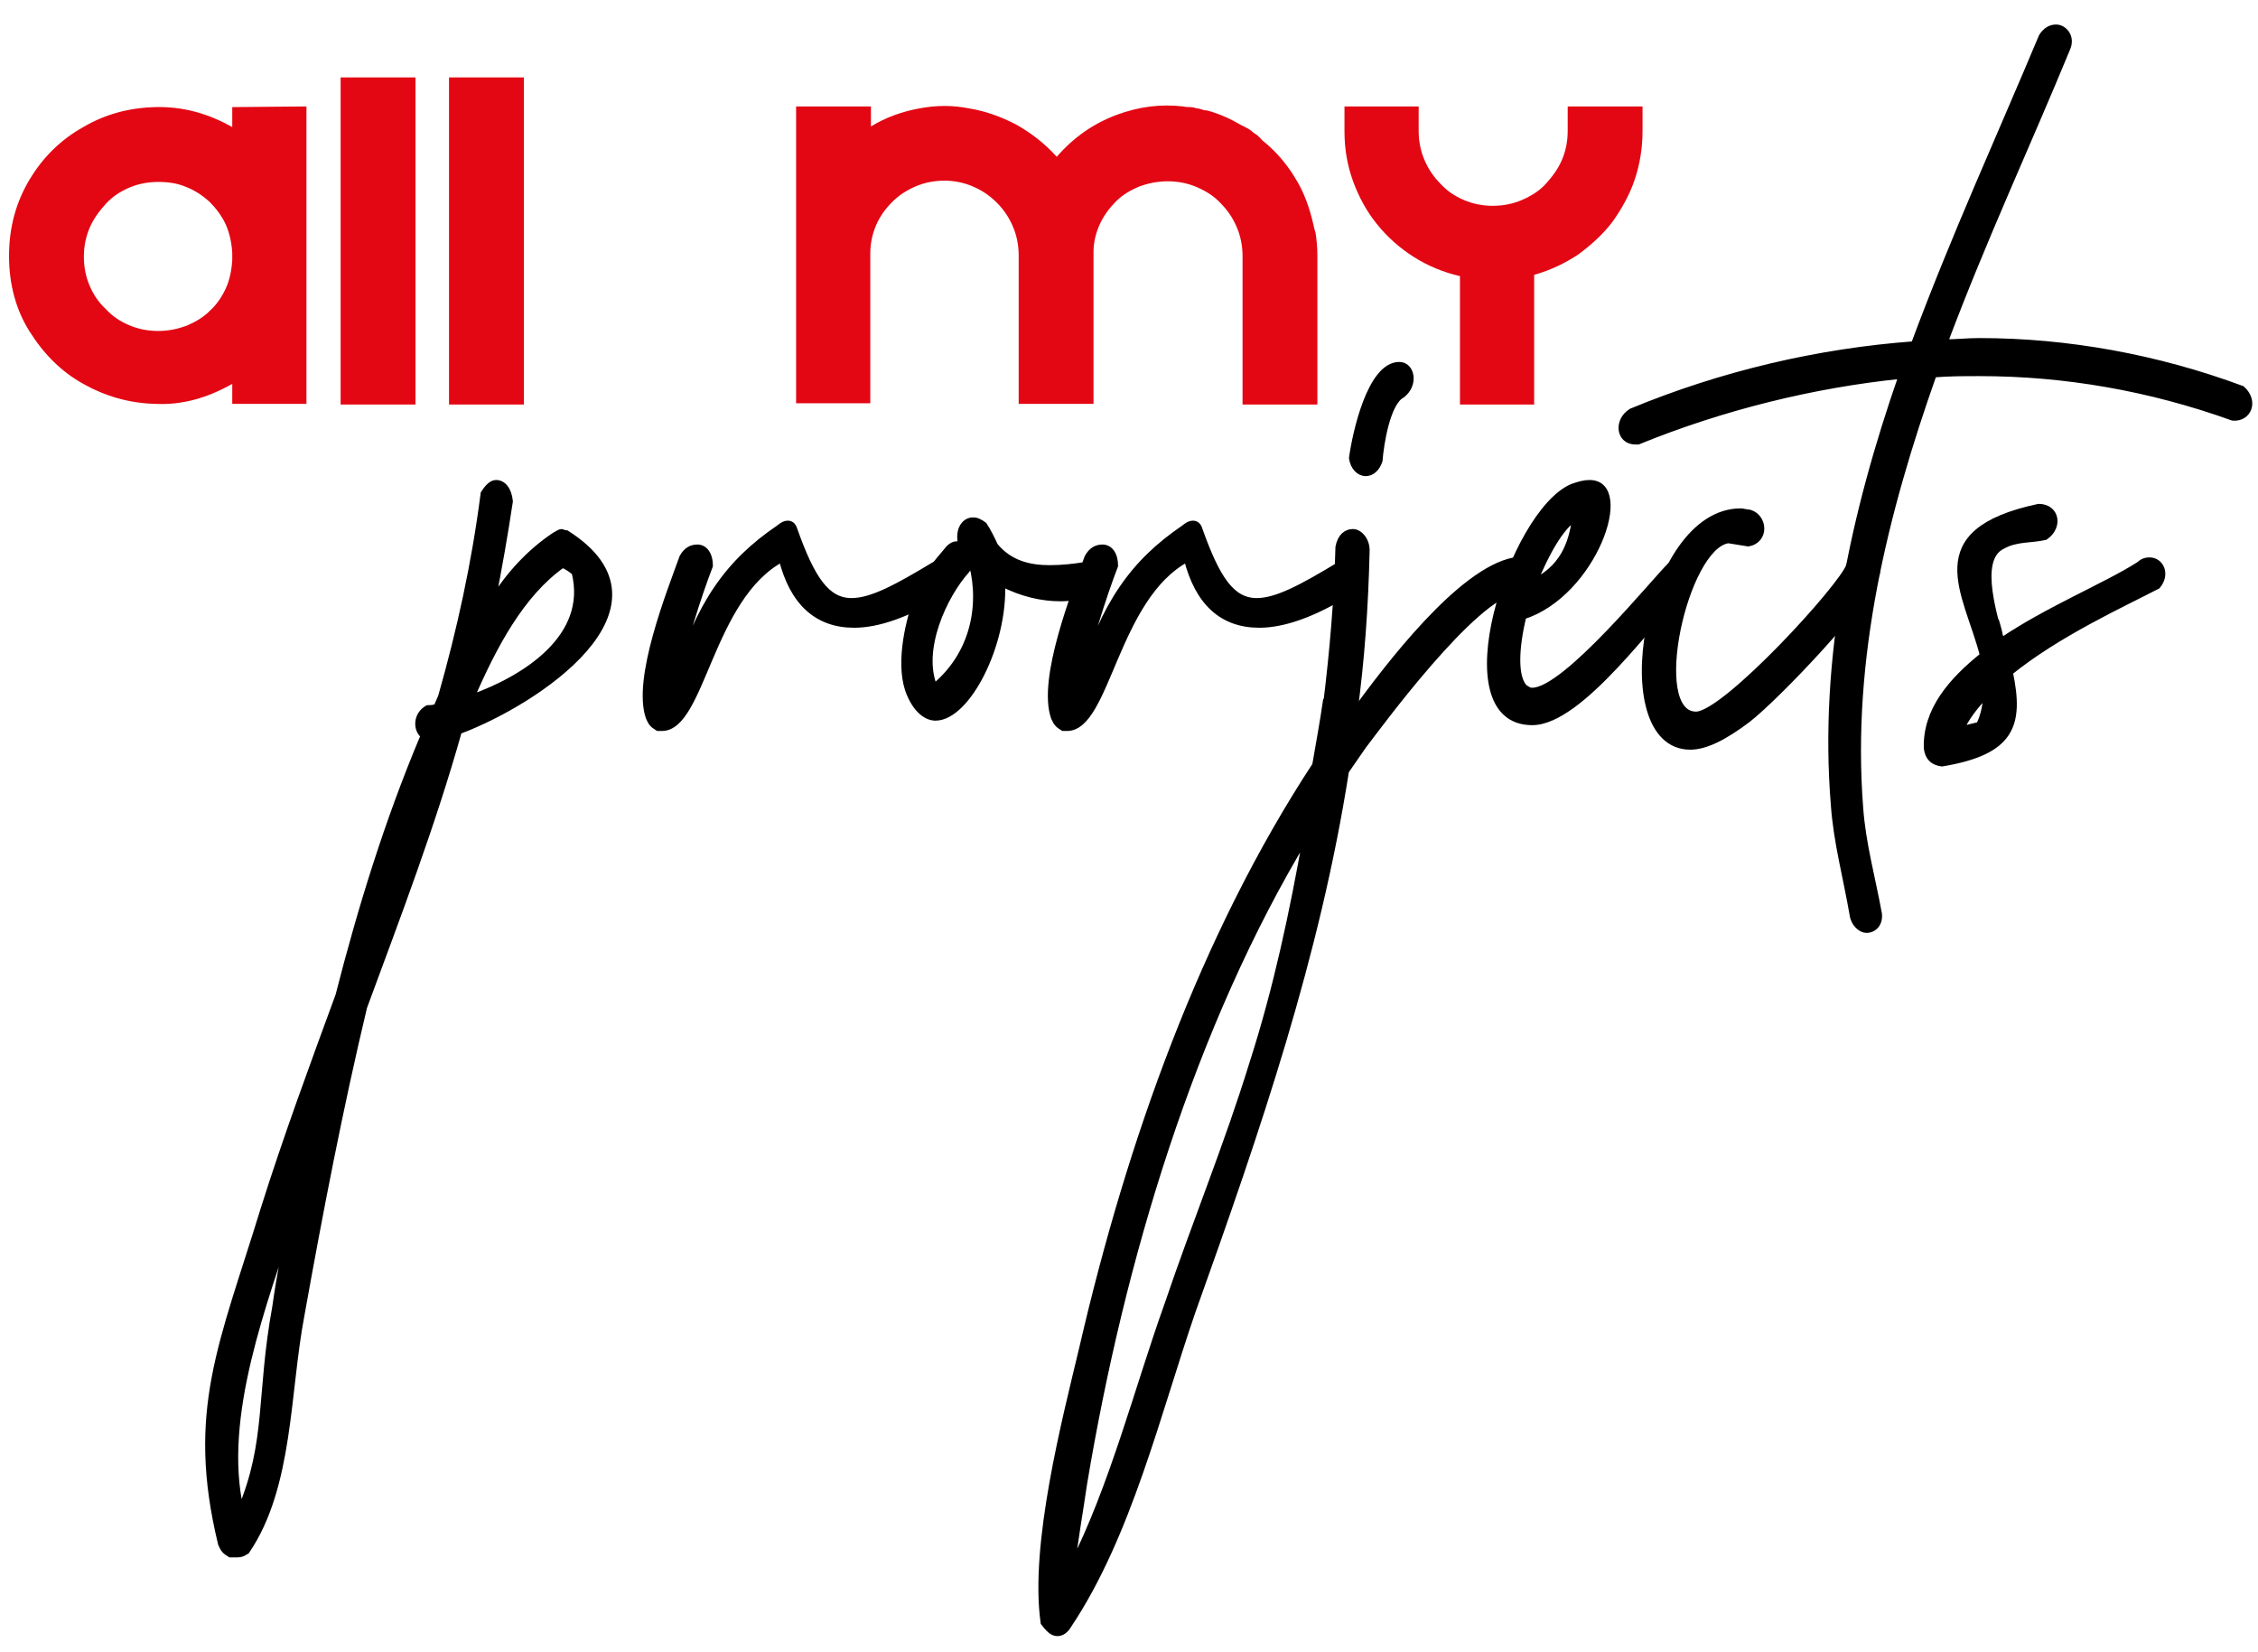
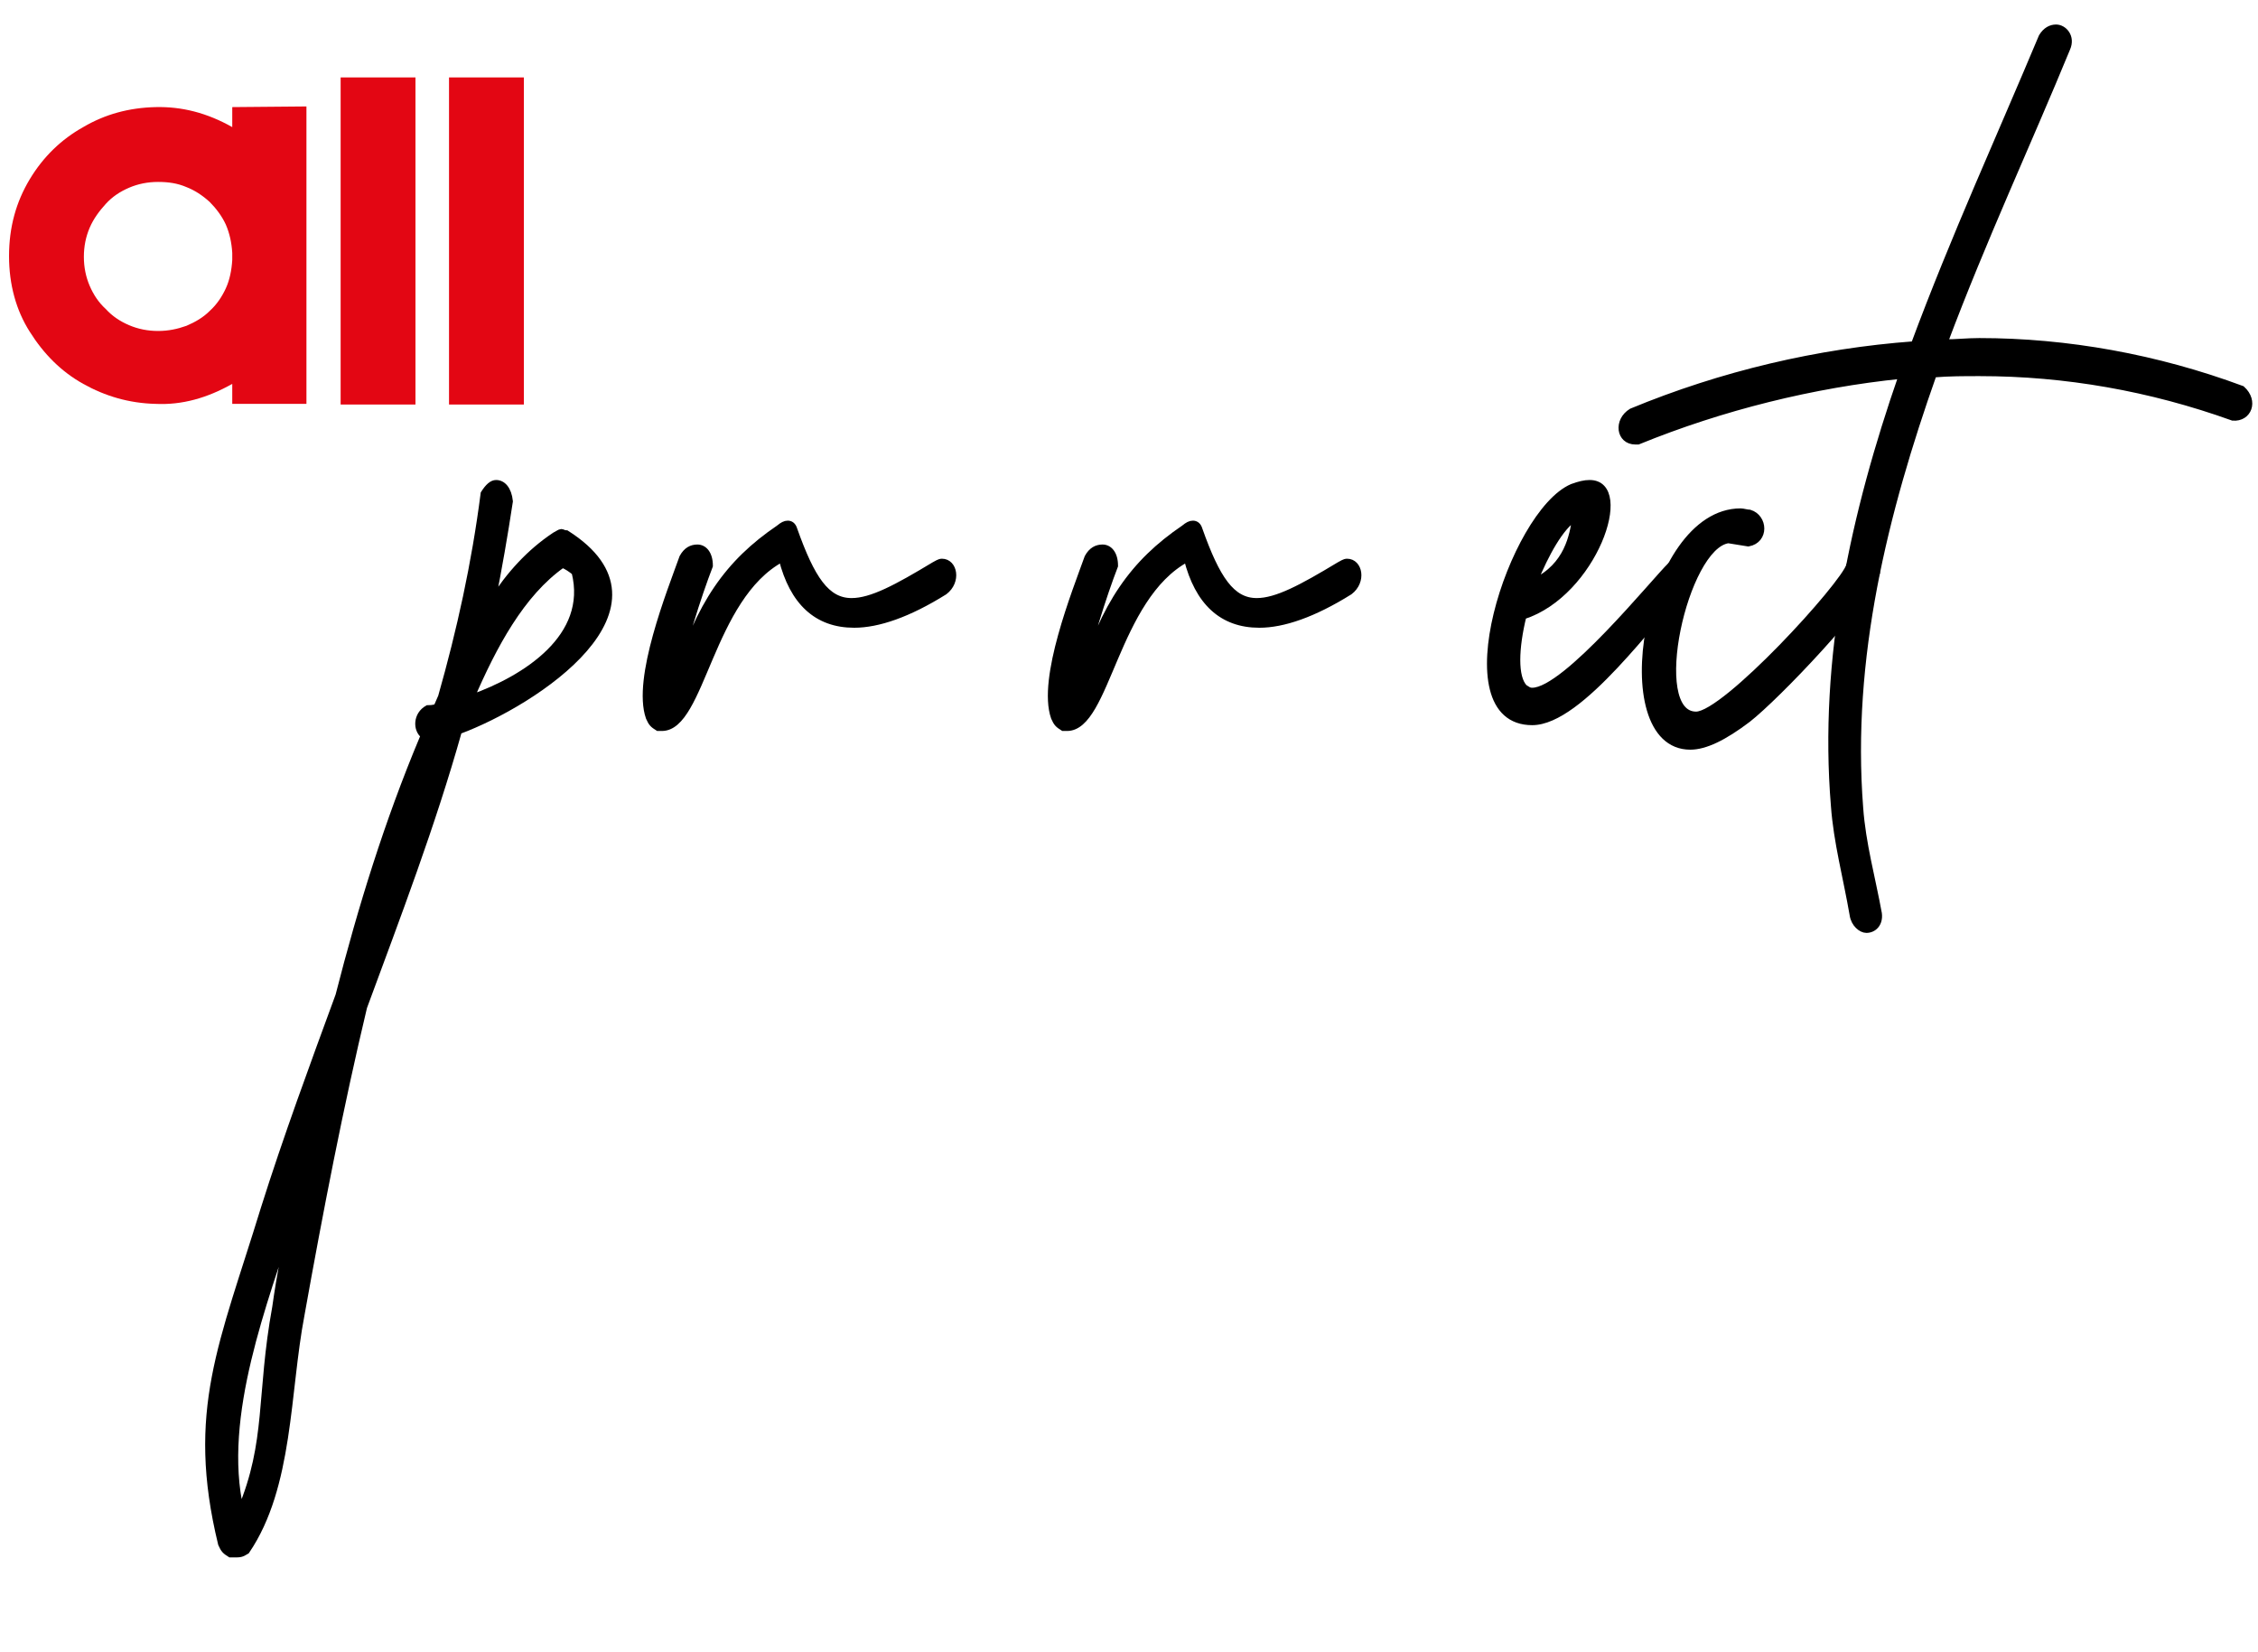
<svg xmlns="http://www.w3.org/2000/svg" version="1.1" id="Livello_1" x="0px" y="0px" viewBox="0 0 350 256" style="enable-background:new 0 0 350 256;" xml:space="preserve">
  <style type="text/css">
	.st0{fill:#E30613;}
	.st1{stroke:#000000;stroke-miterlimit:10;}
</style>
  <path class="st0" d="M47.5,16.5v46.1H36v-3.1c-3.9,2.2-7.8,3.3-11.9,3.1c-4.1-0.1-7.8-1.2-11.2-3.1c-3.4-1.9-6.1-4.6-8.3-8.1  c-2.1-3.3-3.2-7.3-3.2-11.7c0-4.5,1.1-8.4,3.2-11.9s4.9-6.2,8.3-8.1c3.4-2,7.1-3,11.2-3.1s8,0.9,11.9,3.1v-3.1L47.5,16.5L47.5,16.5z   M36,39.7v-0.4v-0.1c-0.1-1.6-0.4-3-1-4.4c-0.6-1.3-1.5-2.5-2.5-3.5c-1.1-1-2.3-1.8-3.6-2.3c-1.4-0.6-2.8-0.8-4.4-0.8  s-3.1,0.3-4.5,0.9s-2.6,1.4-3.6,2.5c-1,1.1-1.9,2.3-2.5,3.7c-0.6,1.4-0.9,2.9-0.9,4.5s0.3,3.1,0.9,4.5c0.6,1.4,1.4,2.6,2.5,3.6  c1,1.1,2.2,1.9,3.6,2.5s2.9,0.9,4.5,0.9s3-0.3,4.4-0.8c1.4-0.6,2.6-1.3,3.6-2.3c1.1-1,1.9-2.2,2.5-3.5c0.6-1.3,0.9-2.8,1-4.4v-0.1  V39.7z" />
-   <path class="st0" d="M204.2,39.7v23h-11.6v-23c0-1.6-0.3-3.1-0.9-4.5c-0.6-1.4-1.4-2.6-2.5-3.7c-1-1.1-2.3-1.9-3.7-2.5  s-2.9-0.9-4.5-0.9s-3,0.3-4.4,0.8c-1.4,0.6-2.6,1.3-3.6,2.3s-1.9,2.2-2.5,3.5c-0.6,1.3-1,2.8-1,4.3v0.1v0.3v0.2v19.9v3.1h-11.6v-23  c0-1.6-0.3-3.1-0.9-4.5s-1.4-2.6-2.5-3.7c-1.1-1.1-2.3-1.9-3.7-2.5s-2.9-0.9-4.4-0.9c-1.6,0-3.1,0.3-4.5,0.9s-2.6,1.4-3.6,2.4  s-1.9,2.2-2.5,3.6s-0.9,2.9-0.9,4.4v0.2v0.4v19.5v3.1h-11.5v-46H135V18v1.6c2.3-1.4,4.8-2.3,7.5-2.8s5.2-0.5,7.7,0  c2.5,0.4,5,1.3,7.3,2.5c2.3,1.3,4.4,2.9,6.3,5c2.7-3.1,5.8-5.2,9.3-6.5s6.9-1.7,10.3-1.3c0.4,0.1,0.8,0.1,1.1,0.1s0.7,0.1,1,0.2  c0.3,0,0.6,0.1,0.9,0.2c0.2,0.1,0.3,0.1,0.5,0.1s0.4,0.1,0.5,0.1c1.7,0.5,3.3,1.2,5,2.2l1,0.5c0.3,0.2,0.5,0.3,0.7,0.5  s0.4,0.3,0.7,0.5c0.2,0.2,0.5,0.4,0.8,0.8c2,1.6,3.7,3.5,5.1,5.8c1.4,2.2,2.3,4.7,2.9,7.4c0.1,0.3,0.1,0.6,0.3,1.1  C204.1,37.2,204.2,38.4,204.2,39.7z" />
-   <path class="st0" d="M254.6,16.5v3.8c0,2.6-0.4,5.1-1.2,7.5s-2,4.5-3.4,6.5c-1.5,2-3.3,3.6-5.3,5.1c-2.1,1.4-4.4,2.5-6.9,3.2v20.1  h-11.5V42.8c-2.6-0.6-5-1.6-7.2-3s-4.1-3.1-5.7-5.1c-1.6-2-2.8-4.2-3.7-6.7s-1.3-5-1.3-7.7v-3.8h11.5v3.8c0,1.6,0.3,3.1,0.9,4.5  c0.6,1.4,1.4,2.6,2.5,3.7c1,1.1,2.2,1.9,3.6,2.5c1.4,0.6,2.9,0.9,4.5,0.9s3.1-0.3,4.5-0.9s2.7-1.4,3.7-2.5s1.9-2.3,2.5-3.7  c0.6-1.4,0.9-2.9,0.9-4.5v-3.8C243,16.5,254.6,16.5,254.6,16.5z" />
  <rect x="69.6" y="12" class="st0" width="11.6" height="50.7" />
  <rect x="52.8" y="12" class="st0" width="11.6" height="50.7" />
  <g>
    <path class="st1" d="M76.9,74.9c1,0,1.9,0.9,2.1,2.8c-0.8,5.3-1.7,10.4-2.7,15.5C79,89,82.1,85.6,86,83c0.4-0.2,0.8-0.5,1-0.5   s0.4,0.2,0.8,0.2c17.8,11.3-4.8,26.2-16.7,30.6c-4.1,14.6-9.5,28.7-14.7,42.8c-3.7,15.5-6.8,31.5-9.7,47.7   c-2.3,12-1.7,26.6-8.5,36.6c-0.8,0.5-1,0.5-1.9,0.5h-0.6c-0.8-0.5-1-0.7-1.4-1.6c-5-20.6,0.2-31,6.6-51.9   c3.5-11.1,7.6-22.2,11.6-33.1c3.5-13.7,7.6-26.9,13-39.8c0.2,0,0.2-0.2,0.2-0.5c-1.2-0.9-1.2-3.2,0.6-4.2c0.4,0,0.8,0,1.4-0.2   l0.7-1.6c2.9-10.2,5.2-20.6,6.6-31.5C75.7,75.4,76.3,74.9,76.9,74.9z M45.3,188.4c0,0-0.2,0.2-0.2,0.5   c-3.9,12.5-11.2,30.6-7.8,45.2c4.5-10.7,2.9-17.8,5.4-31.5C43.4,197.6,44.3,193,45.3,188.4z M73,108.2c8.5-3,18.6-9.5,16.1-19.5   c-0.6-0.5-1.2-0.9-1.9-1.2C80.8,92,76.5,100.1,73,108.2z" />
    <path class="st1" d="M108.1,84.9c1,0,1.9,0.9,1.9,2.8c-1.7,4.4-4.5,13-5.2,17.8c3.5-11.8,8.1-18.3,15.9-23.6c0.6-0.5,1-0.7,1.4-0.7   s0.8,0.2,1,0.9c2.7,7.6,5,11.1,8.9,11.1c3.1,0,7-2.1,12.8-5.6c0.4-0.2,0.8-0.5,1.2-0.5c1.9,0,2.5,3,0.4,4.6   c-5.6,3.5-10.3,5.1-14,5.1c-5.8,0-9.5-3.5-11.2-10.2c-11.2,6-12.4,26.2-18.6,26.2c-0.2,0-0.4,0-0.6,0c-0.8-0.5-1-0.7-1.4-1.6   c-2.1-6,3.3-19.5,5.2-24.8C106.4,85.3,107.2,84.9,108.1,84.9z" />
-     <path class="st1" d="M148.3,84.4c0.6,0,1,0.2,1.2,0.5l-0.6-1.2c-0.2-1.9,0.8-3,1.9-3c0.6,0,1,0.2,1.7,0.7c0.6,0.9,1.2,2.1,1.7,3.2   c2.3,2.8,5.4,3.5,8.5,3.5c1.9,0,3.7-0.2,5.6-0.5c2.9,0,3.3,4.2,0.4,4.6c-1.2,0.2-2.7,0.5-4.3,0.5c-2.9,0-6-0.7-9.1-2.3   c0.4,9.5-5.4,20.8-10.3,20.8c-1.4,0-2.9-1.2-3.9-3.5c-1.9-4.2-0.4-10.9,1-14.8c1.7-4.2,2.5-4.9,5-7.9   C147.5,84.6,147.9,84.4,148.3,84.4z M150.4,86.5c0,0.7-0.2,1.4-0.6,1.9c-3.5,3.9-7.4,12.3-5,18.1   C151.7,100.8,152.3,92.3,150.4,86.5z" />
    <path class="st1" d="M170.9,84.9c1,0,1.9,0.9,1.9,2.8c-1.7,4.4-4.5,13-5.2,17.8c3.5-11.8,8.1-18.3,15.9-23.6c0.6-0.5,1-0.7,1.4-0.7   s0.8,0.2,1,0.9c2.7,7.6,5,11.1,8.9,11.1c3.1,0,7-2.1,12.8-5.6c0.4-0.2,0.8-0.5,1.2-0.5c1.9,0,2.5,3,0.4,4.6   c-5.6,3.5-10.3,5.1-14,5.1c-5.8,0-9.5-3.5-11.2-10.2c-11.2,6-12.4,26.2-18.6,26.2c-0.2,0-0.4,0-0.6,0c-0.8-0.5-1-0.7-1.4-1.6   c-2.1-6,3.3-19.5,5.2-24.8C169.2,85.3,170,84.9,170.9,84.9z" />
-     <path class="st1" d="M209.7,82.5c1,0,2.1,1.2,2.1,2.8c-0.2,8.8-0.8,17.1-1.9,25.2c5.4-7.4,16.5-22,24.8-23.6c2.9,0,3.3,4.2,0.4,4.6   c-6.6,0.7-21.5,21.1-23.8,24.1l-2.7,3.9c-4.5,28.7-13.6,55.3-23.8,83.8c-5.4,15.7-9.9,34.7-19.2,48.6c-0.4,0.7-1,1.2-1.7,1.2   c-0.8,0-1.4-0.7-2.1-1.6c-1.7-12,3.3-31.3,6-42.6c7.4-32,18.8-63.9,36.1-90.3c0.6-3.5,1.2-6.7,1.7-10.2v0.7   c1-8.1,1.7-16.2,1.9-24.3C207.8,83.2,208.7,82.5,209.7,82.5z M202.5,129.5c-17.8,29.4-28.7,65.8-34.5,100.5   c-0.6,4.2-1.4,8.6-1.9,13c6.4-12.5,10.3-28,14.9-40.8c4.3-12.7,9.3-24.8,13.2-37.5C197.9,153.2,200.4,141.4,202.5,129.5z    M216.9,56.6c1.9,0,2.5,3,0.4,4.6c-2.3,1.2-3.3,7.6-3.5,10.2c-0.4,1.2-1.2,1.9-2.1,1.9c-1,0-1.9-0.9-2.1-2.3   C210.1,67.3,212.4,56.6,216.9,56.6z" />
    <path class="st1" d="M246.4,74.9c6.6,0,0.6,17.1-10.3,20.6c-1.2,4.9-1.4,9.5,0.2,11.1c0.4,0.2,0.6,0.5,1.2,0.5   c5.2,0,19-17.1,21.5-19.5c0.6-0.5,1.2-0.7,1.9-0.7c1.4,0,2.1,2.1,0.4,3.9c-5,4.9-16.3,21.1-23.8,21.1c-13.6,0-3.1-32.4,6.2-36.4   C244.8,75.1,245.6,74.9,246.4,74.9z M237.8,90.2c5.2-2.5,6-7.2,6.4-10C241.9,81.6,239.6,85.8,237.8,90.2z" />
    <path class="st1" d="M271,84.2l-3.1-0.5c-6.8,0.9-12.6,27.1-5,27.1c4.5,0,22.9-20.1,23.8-23.2c0.6-1.2,1.4-1.6,2.3-1.6   c1,0,1.9,0.9,1.9,2.8c-1.4,4.4-15.5,19.2-20,22.7c-3.7,2.8-6.6,4.2-8.9,4.2c-12.8,0-6.8-36.4,7.8-36.4c0.4,0,1,0.2,1.4,0.2   C273.5,80.2,273.7,83.7,271,84.2z" />
    <path class="st1" d="M318.7,4.3c1.2,0,2.5,1.4,1.7,3.2c-6,14.6-13,29.6-19,45.6c1.9,0,3.5-0.2,5.4-0.2c13.6,0,27.5,2.5,40.7,7.4   c2.1,1.9,1,4.6-1.4,4.4c-12.8-4.6-26-6.9-39.2-6.9c-2.5,0-4.8,0-7.2,0.2c-7.6,21.5-13.2,44-11.4,67.2c0.4,5.6,1.9,10.9,2.9,16.4   c0.2,1.6-0.8,2.5-1.9,2.5c-0.8,0-1.9-0.9-2.1-2.3c-1-5.8-2.5-11.3-2.9-16.9c-1.9-22.9,3.1-45.4,10.5-66.7   c-13.8,1.4-27.9,4.9-40.9,10.2c-0.2,0-0.4,0-0.4,0c-2.5,0-2.9-3.2-0.6-4.6c14-5.8,28.9-9.3,43.8-10.4c6.2-16.7,13.4-32.4,19.8-47.7   C317.1,4.7,317.9,4.3,318.7,4.3z" />
-     <path class="st1" d="M316,78.6c2.7,0,3.3,3,1,4.6c-2.1,0.5-4.5,0.2-6.6,1.4c-4.5,2.1-0.8,12-0.4,14.6v-0.5l-0.6-2.3   c-0.2-0.7,0.4,1.2,0.6,2.3c0,0.2,0,0.5,0.2,0.7c7.2-4.9,16.3-8.6,21.3-11.8c0.6-0.5,1-0.7,1.7-0.7c1.7,0,2.7,2.1,1.2,3.9   c-5.4,2.8-15.5,7.4-22.9,13.4c1.7,8.1,0.4,12.3-10.5,14.1c-1.4-0.2-2.1-0.9-2.3-2.3c-0.2-5.8,3.7-10.4,8.7-14.4   C304.9,91.8,297.7,82.5,316,78.6z M303.9,113.1l2.9-0.7c0.8-1.6,1-3.2,1.2-4.9C306.1,109.4,304.7,111.3,303.9,113.1z" />
  </g>
</svg>